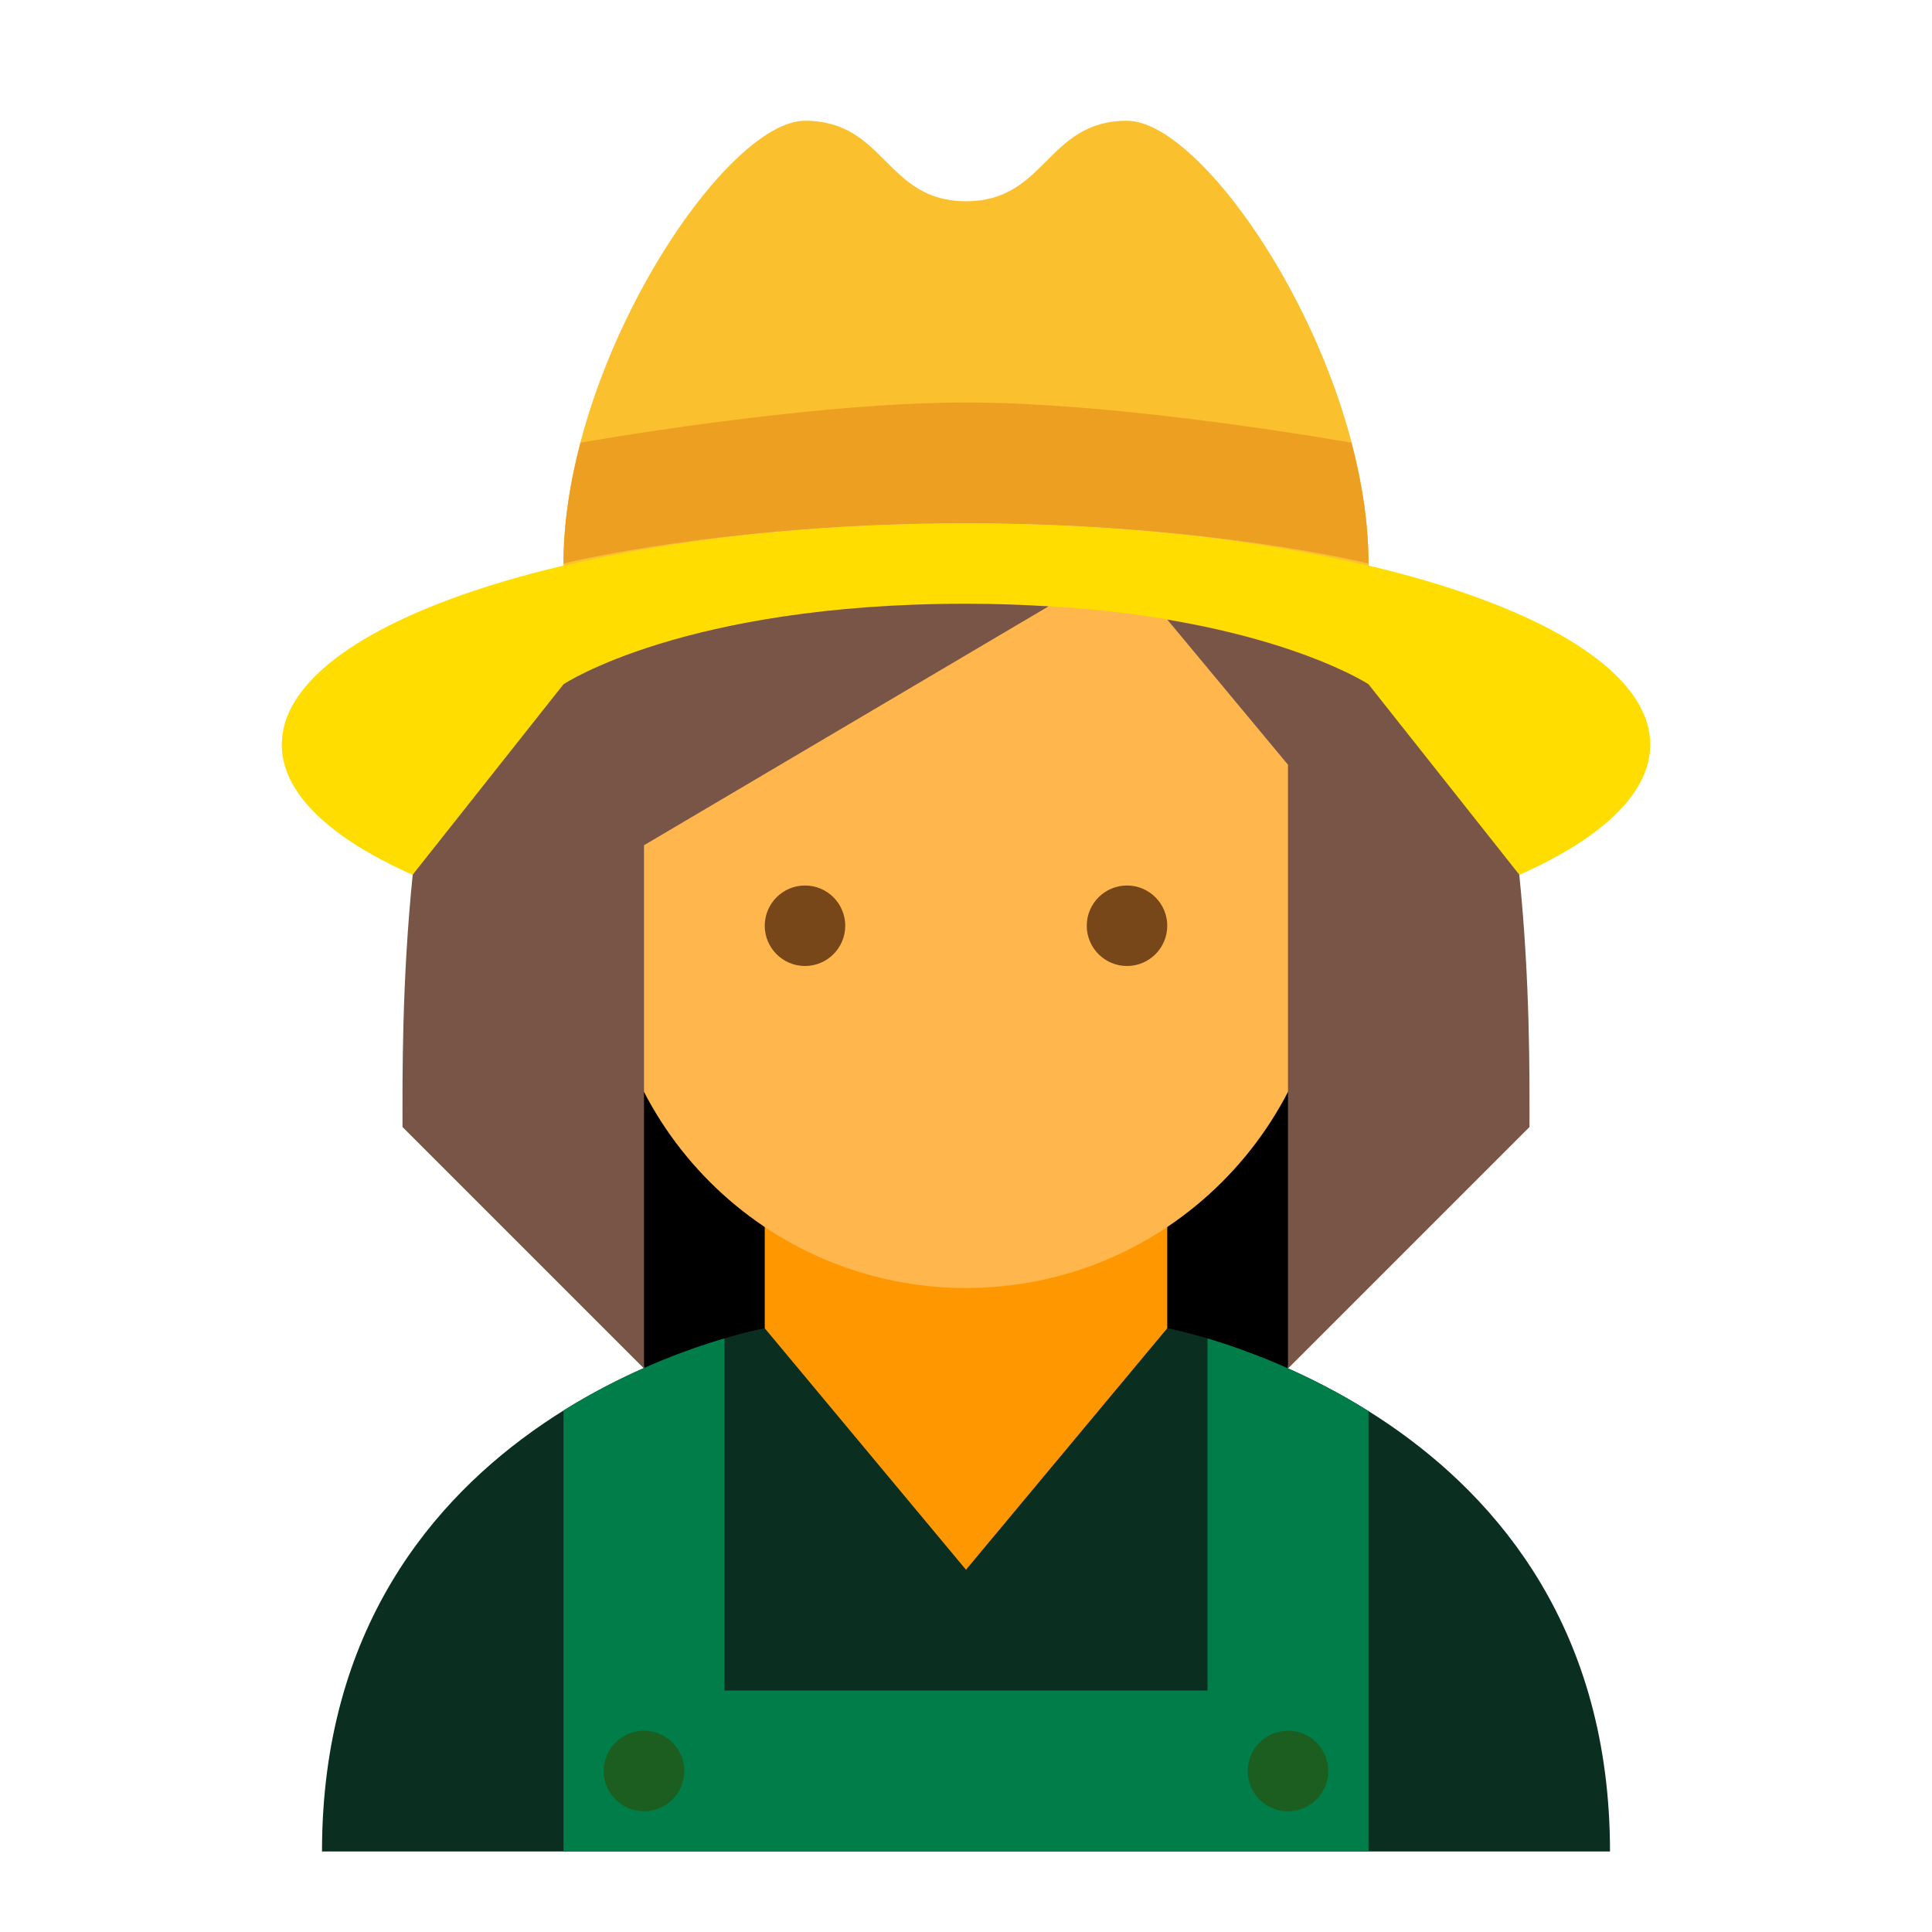
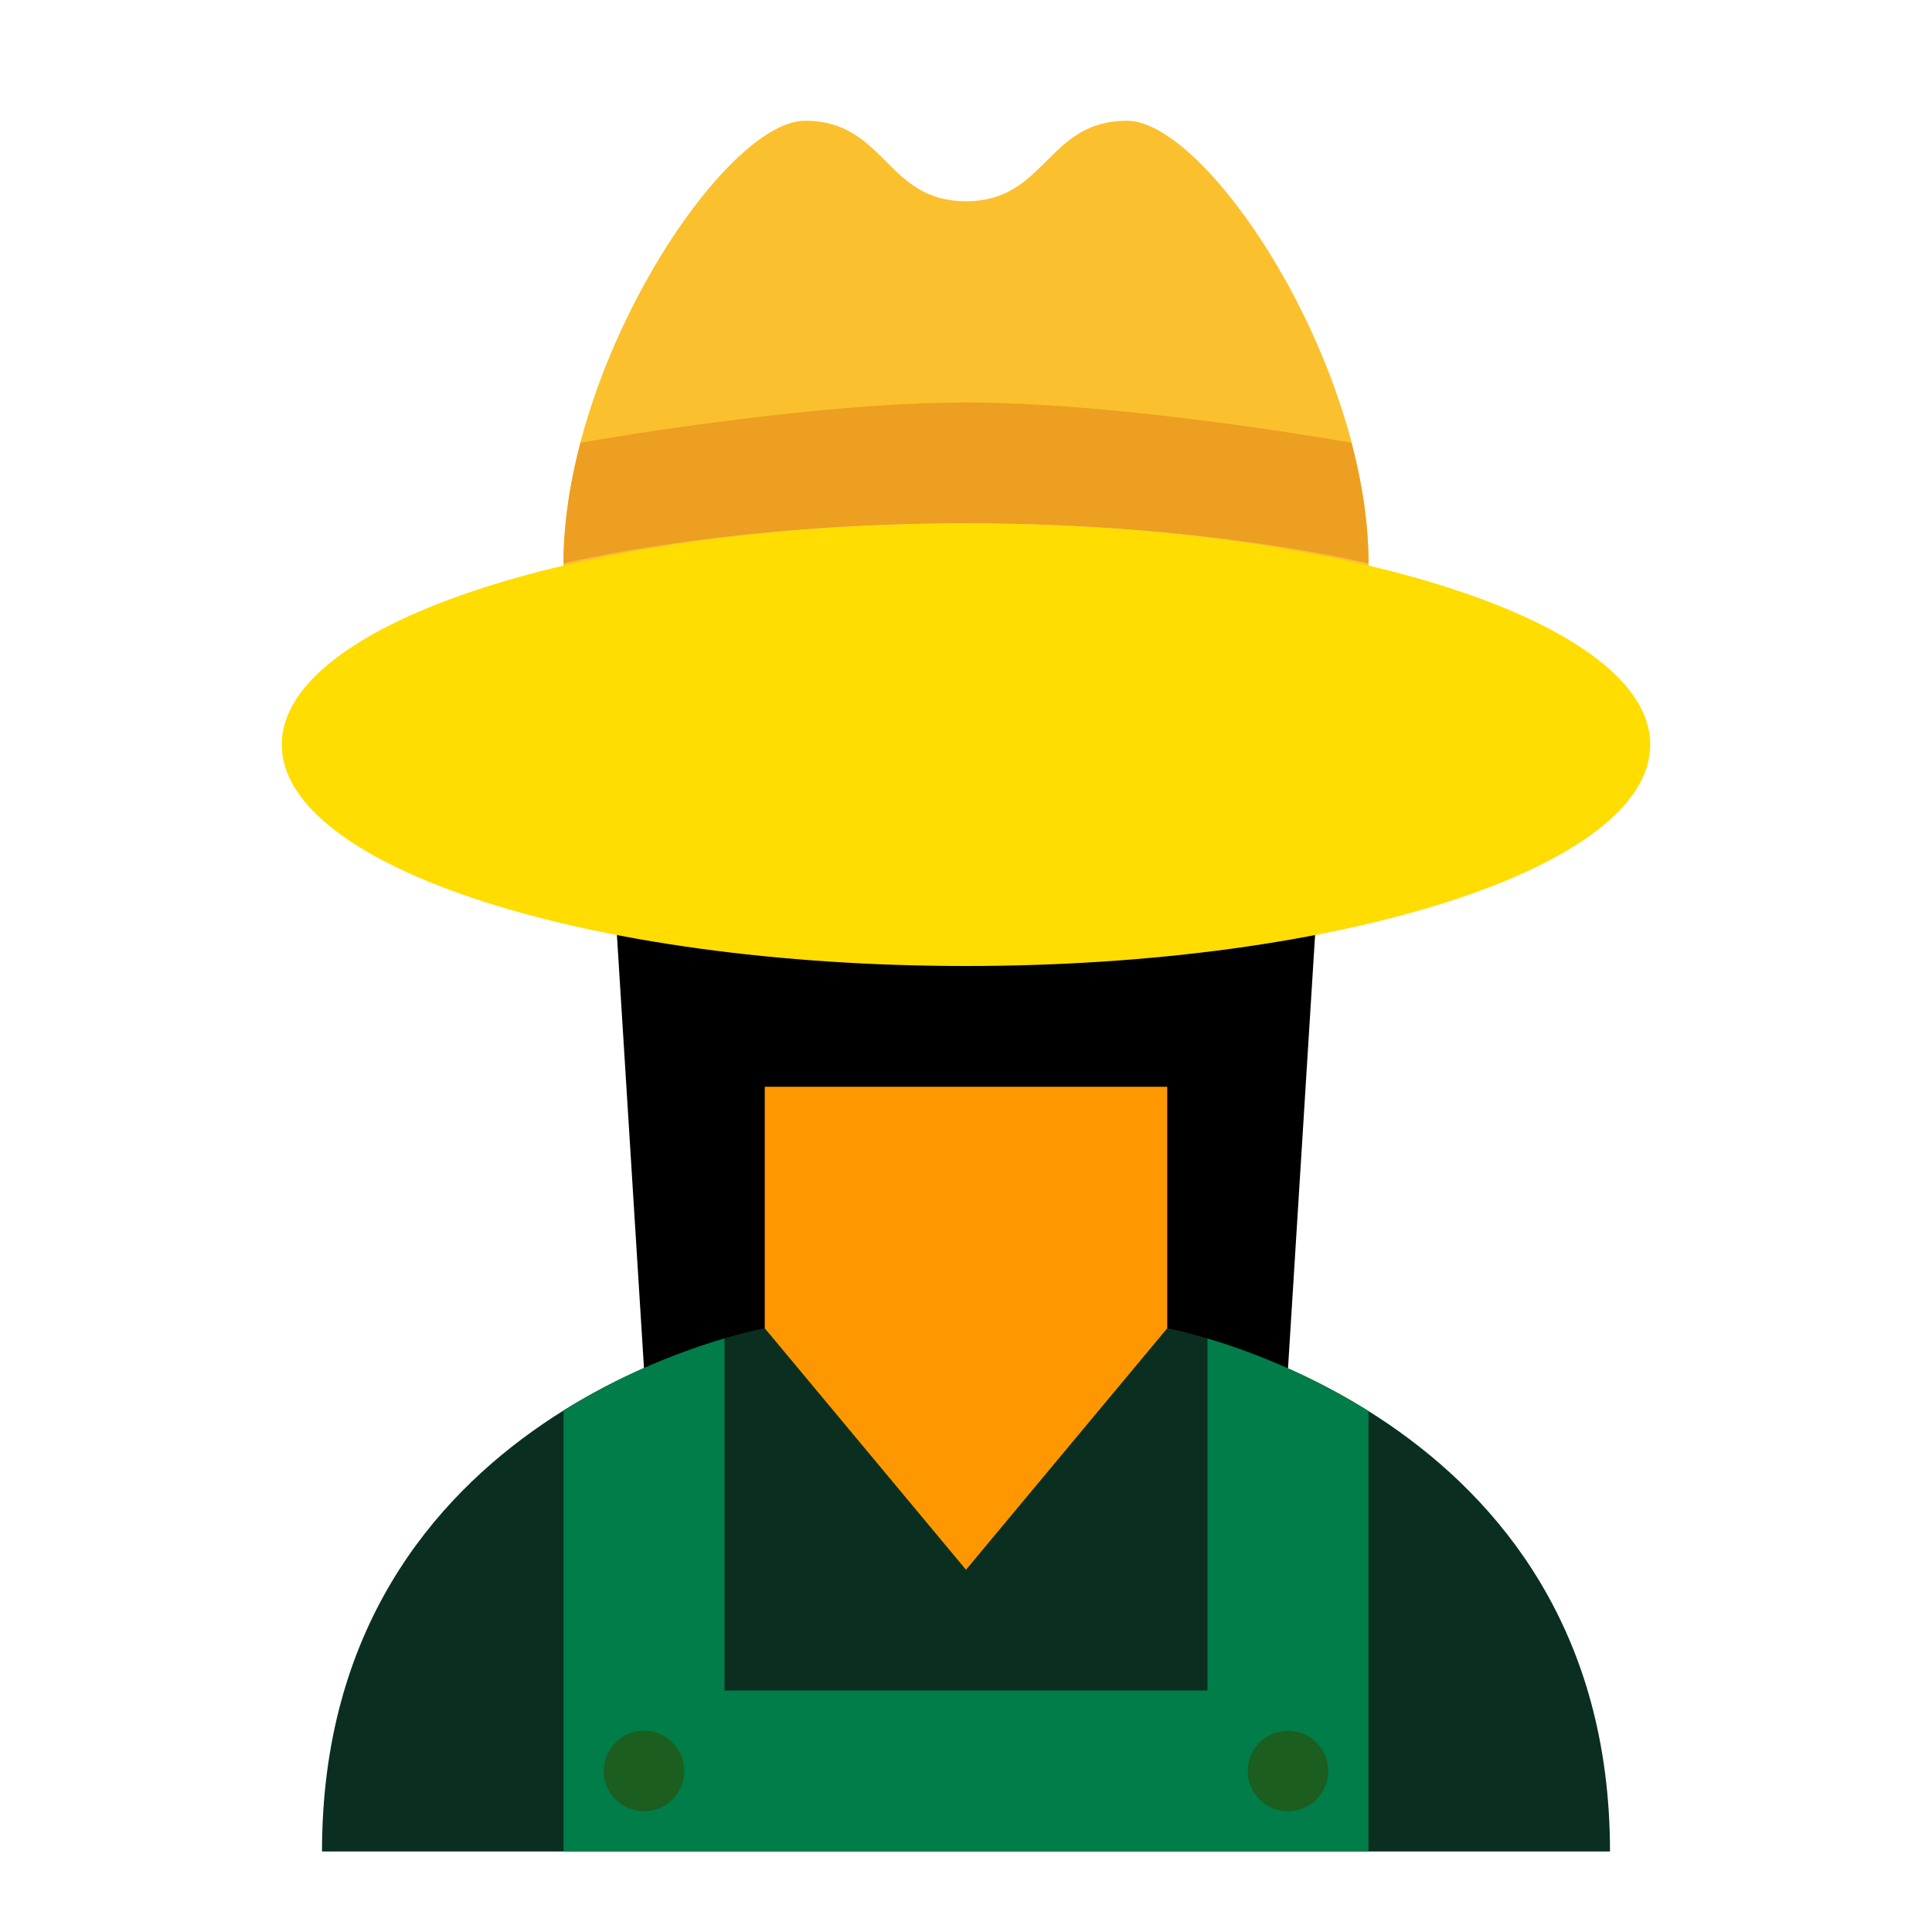
<svg xmlns="http://www.w3.org/2000/svg" height="96px" width="96px" viewBox="0 0 96 96">
  <g id="surface766058">
    <path d="M 64 68 L 32 68 L 30 36 L 66 36 Z M 64 68" style="stroke:none;fill-rule:nonzero;fill:rgb(0%,0%,0%);fill-opacity:1;" />
    <path d="M 58 66 L 48 68 L 38 66 C 38 66 16 69.973 16 92 L 80 92 C 80 70.051 58 66 58 66" style="stroke:none;fill-rule:nonzero;fill:rgb(3.922%,18.431%,12.941%);fill-opacity:1;" />
    <path d="M 48 78 L 38 66 L 38 54 L 58 54 L 58 66 Z M 48 78" style="stroke:none;fill-rule:nonzero;fill:rgb(100%,59.608%,0%);fill-opacity:1;" />
    <path d="M 60 66.508 L 60 84 L 36 84 L 36 66.504 C 34.109 67.062 31.109 68.148 28 70.086 L 28 92 L 68 92 L 68 70.117 C 64.887 68.172 61.887 67.07 60 66.508 Z M 60 66.508" style="stroke:none;fill-rule:nonzero;fill:rgb(0%,49.02%,28.235%);fill-opacity:1;" />
    <path d="M 30 88 C 30 86.895 30.895 86 32 86 C 33.105 86 34 86.895 34 88 C 34 89.105 33.105 90 32 90 C 30.895 90 30 89.105 30 88 Z M 64 90 C 65.105 90 66 89.105 66 88 C 66 86.895 65.105 86 64 86 C 62.895 86 62 86.895 62 88 C 62 89.105 62.895 90 64 90 Z M 64 90" style="stroke:none;fill-rule:nonzero;fill:rgb(10.588%,36.863%,12.549%);fill-opacity:1;" />
    <path d="M 48 26 C 29.223 26 14 30.926 14 37 C 14 43.074 29.223 48 48 48 C 66.777 48 82 43.074 82 37 C 82 30.926 66.777 26 48 26 Z M 48 26" style="stroke:none;fill-rule:nonzero;fill:rgb(100%,86.667%,0%);fill-opacity:1;" />
    <path d="M 56 6 C 52 6 52 10 48 10 C 44 10 44 6 40 6 C 36 6 28 18.059 28 28 L 28 28.117 C 33.617 26.793 40.516 26 48 26 C 55.484 26 62.383 26.793 68 28.117 L 68 28 C 68 18.059 60 6 56 6 Z M 56 6" style="stroke:none;fill-rule:nonzero;fill:rgb(98.431%,75.294%,17.647%);fill-opacity:1;" />
-     <path d="M 48 30 C 38.566 30 32.781 31.812 30 32.996 L 30 46 C 30 55.941 38.055 64 48 64 C 57.941 64 66 55.941 66 46 L 66 32.996 C 63.219 31.812 57.434 30 48 30 Z M 48 30" style="stroke:none;fill-rule:nonzero;fill:rgb(100%,71.765%,30.196%);fill-opacity:1;" />
-     <path d="M 48 30 C 34 30 28 34 28 34 L 20.508 43.461 C 19.961 48.816 20 53.531 20 56 L 32 68 L 32 42 L 52.102 30.129 C 50.812 30.051 49.461 30 48 30 Z M 75.492 43.461 L 68 34 C 68 34 64.898 31.953 58.004 30.789 L 64 38 L 64 68 L 76 56 C 76 53.531 76.039 48.816 75.492 43.461 Z M 75.492 43.461" style="stroke:none;fill-rule:nonzero;fill:rgb(47.451%,33.333%,28.235%);fill-opacity:1;" />
-     <path d="M 28.844 22 C 28.316 24.008 28 26.047 28 28 C 28 28 36 26 48 26 C 60 26 68 28 68 28 C 68 26.047 67.684 24.008 67.152 22 C 67.152 22 56 20 48 20 C 40 20 28.844 22 28.844 22 Z M 28.844 22" style="stroke:none;fill-rule:nonzero;fill:rgb(92.941%,62.353%,12.941%);fill-opacity:1;" />
-     <path d="M 54 46 C 54 44.898 54.895 44 56 44 C 57.105 44 58 44.898 58 46 C 58 47.102 57.105 48 56 48 C 54.895 48 54 47.102 54 46 M 38 46 C 38 47.102 38.895 48 40 48 C 41.105 48 42 47.102 42 46 C 42 44.898 41.105 44 40 44 C 38.895 44 38 44.898 38 46" style="stroke:none;fill-rule:nonzero;fill:rgb(47.059%,27.843%,9.804%);fill-opacity:1;" />
+     <path d="M 28.844 22 C 28.316 24.008 28 26.047 28 28 C 28 28 36 26 48 26 C 60 26 68 28 68 28 C 68 26.047 67.684 24.008 67.152 22 C 67.152 22 56 20 48 20 C 40 20 28.844 22 28.844 22 M 28.844 22" style="stroke:none;fill-rule:nonzero;fill:rgb(92.941%,62.353%,12.941%);fill-opacity:1;" />
  </g>
</svg>